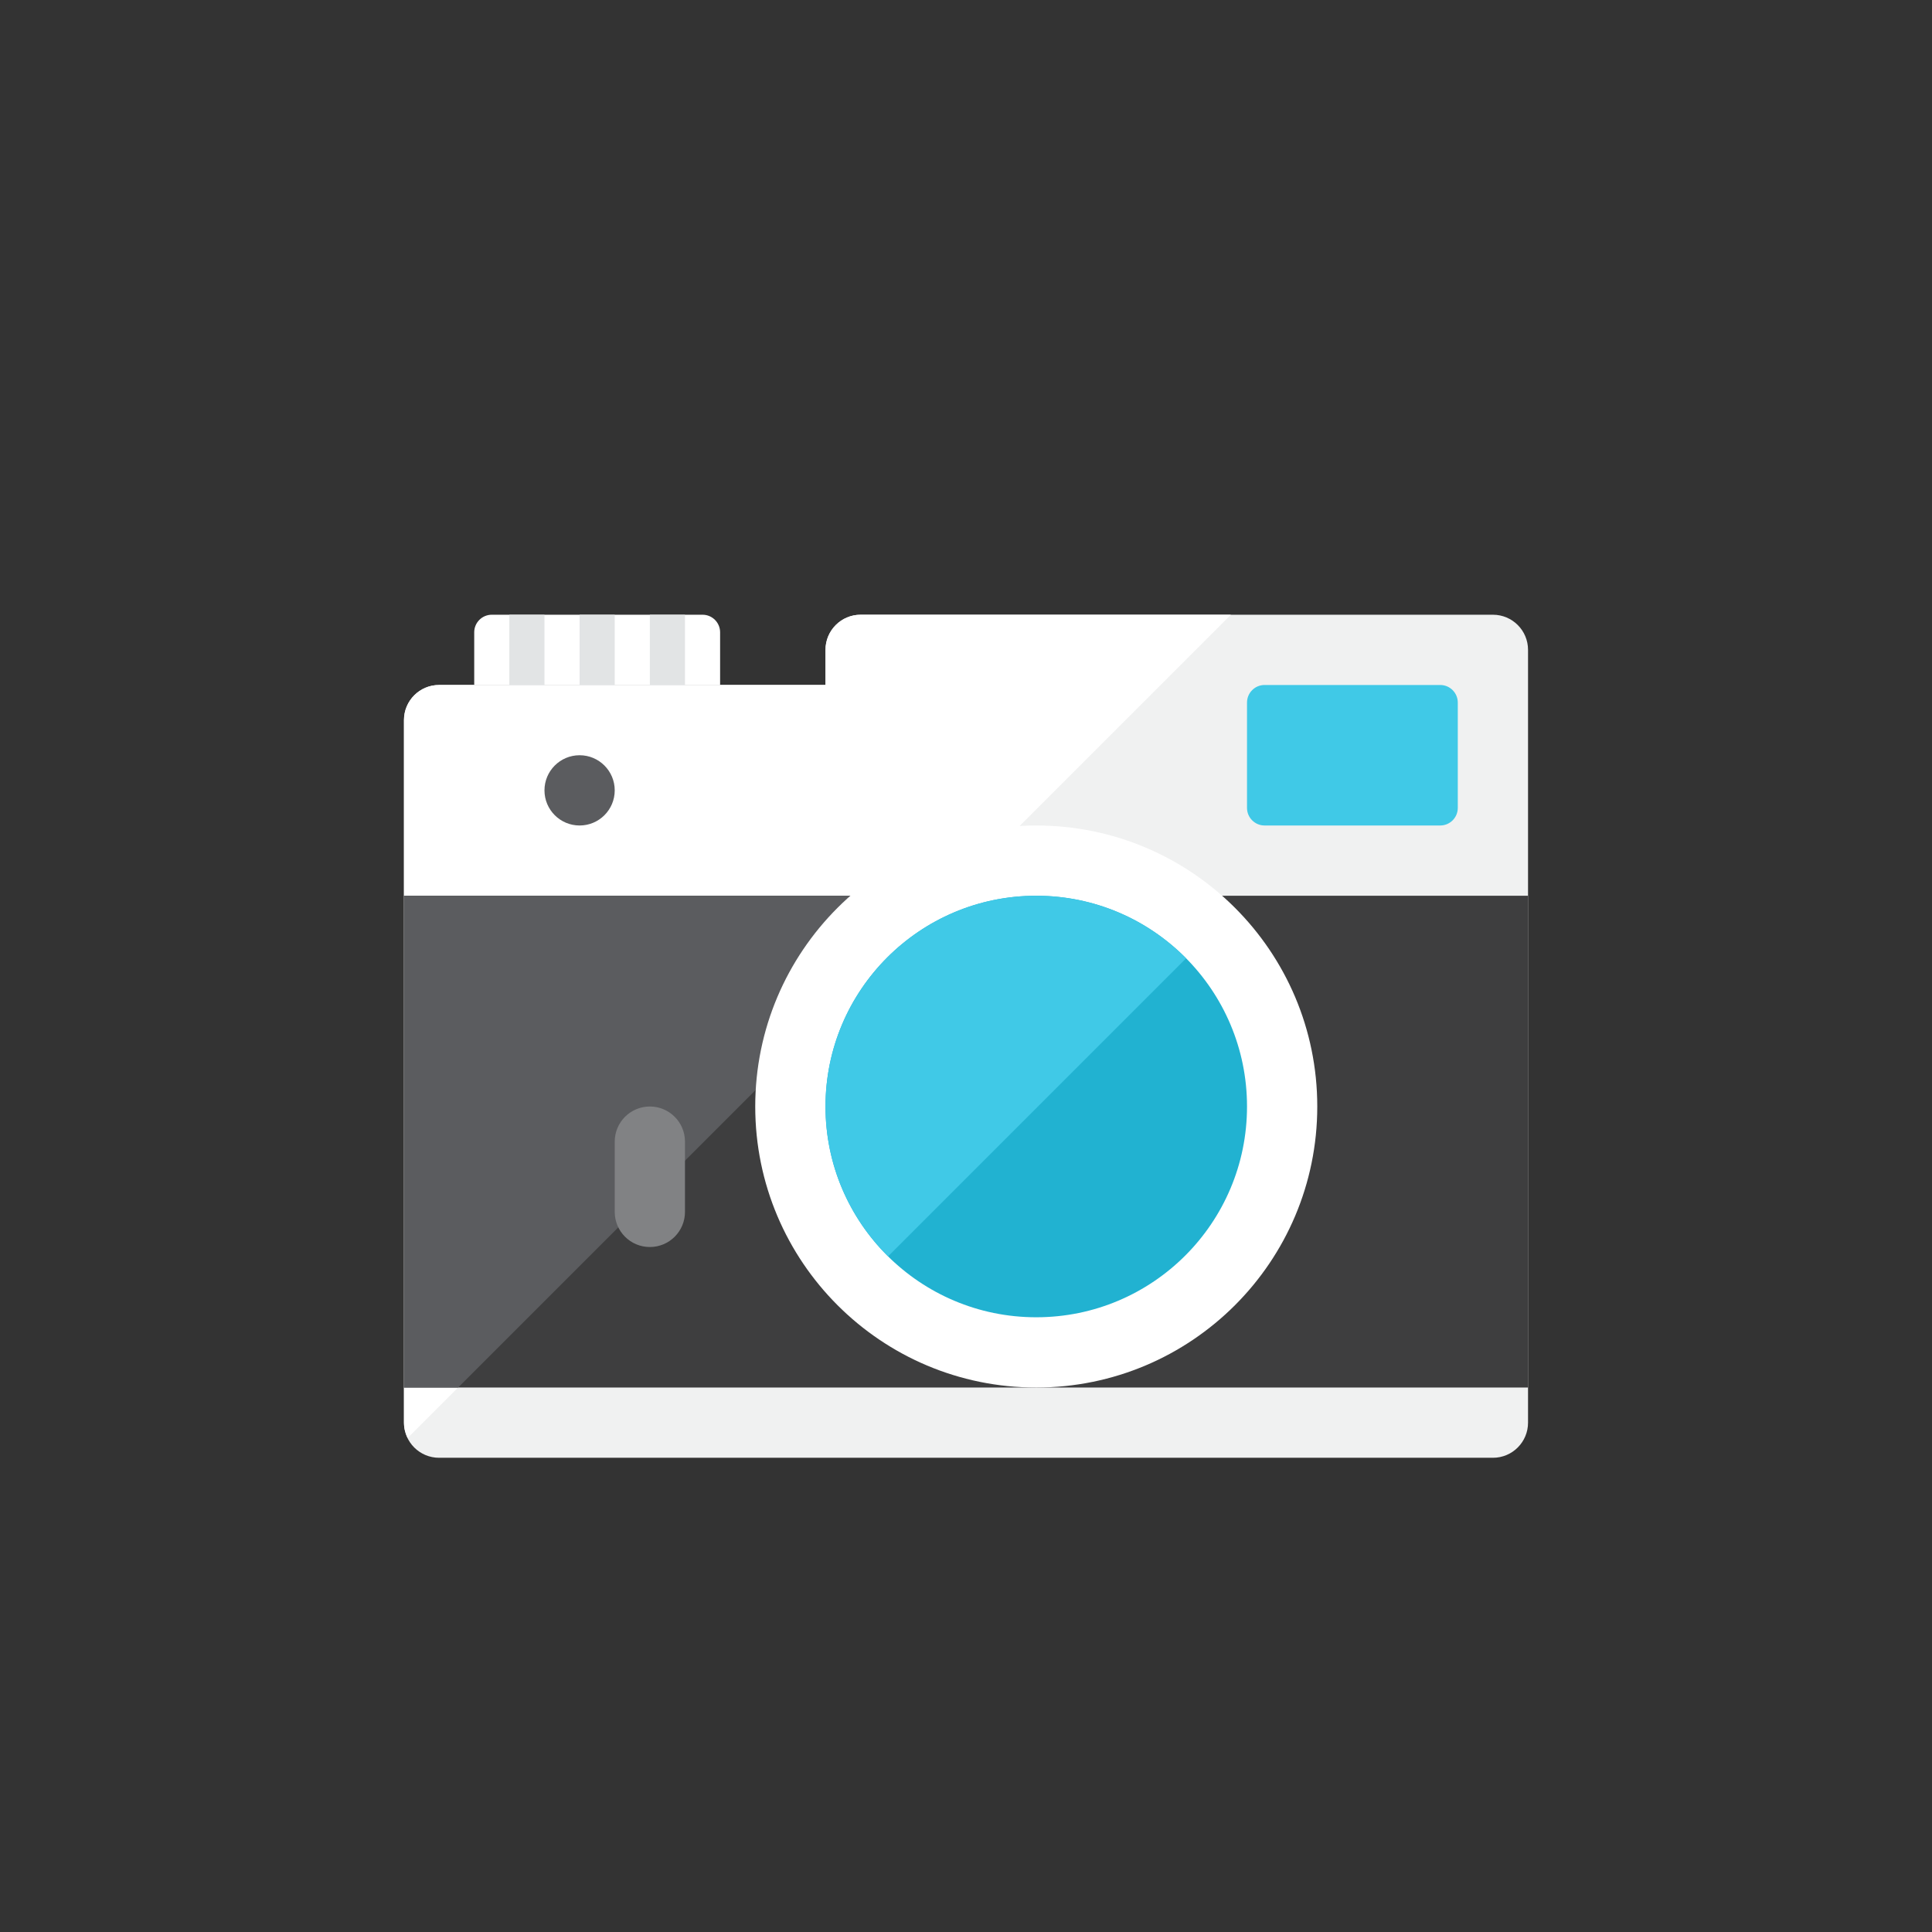
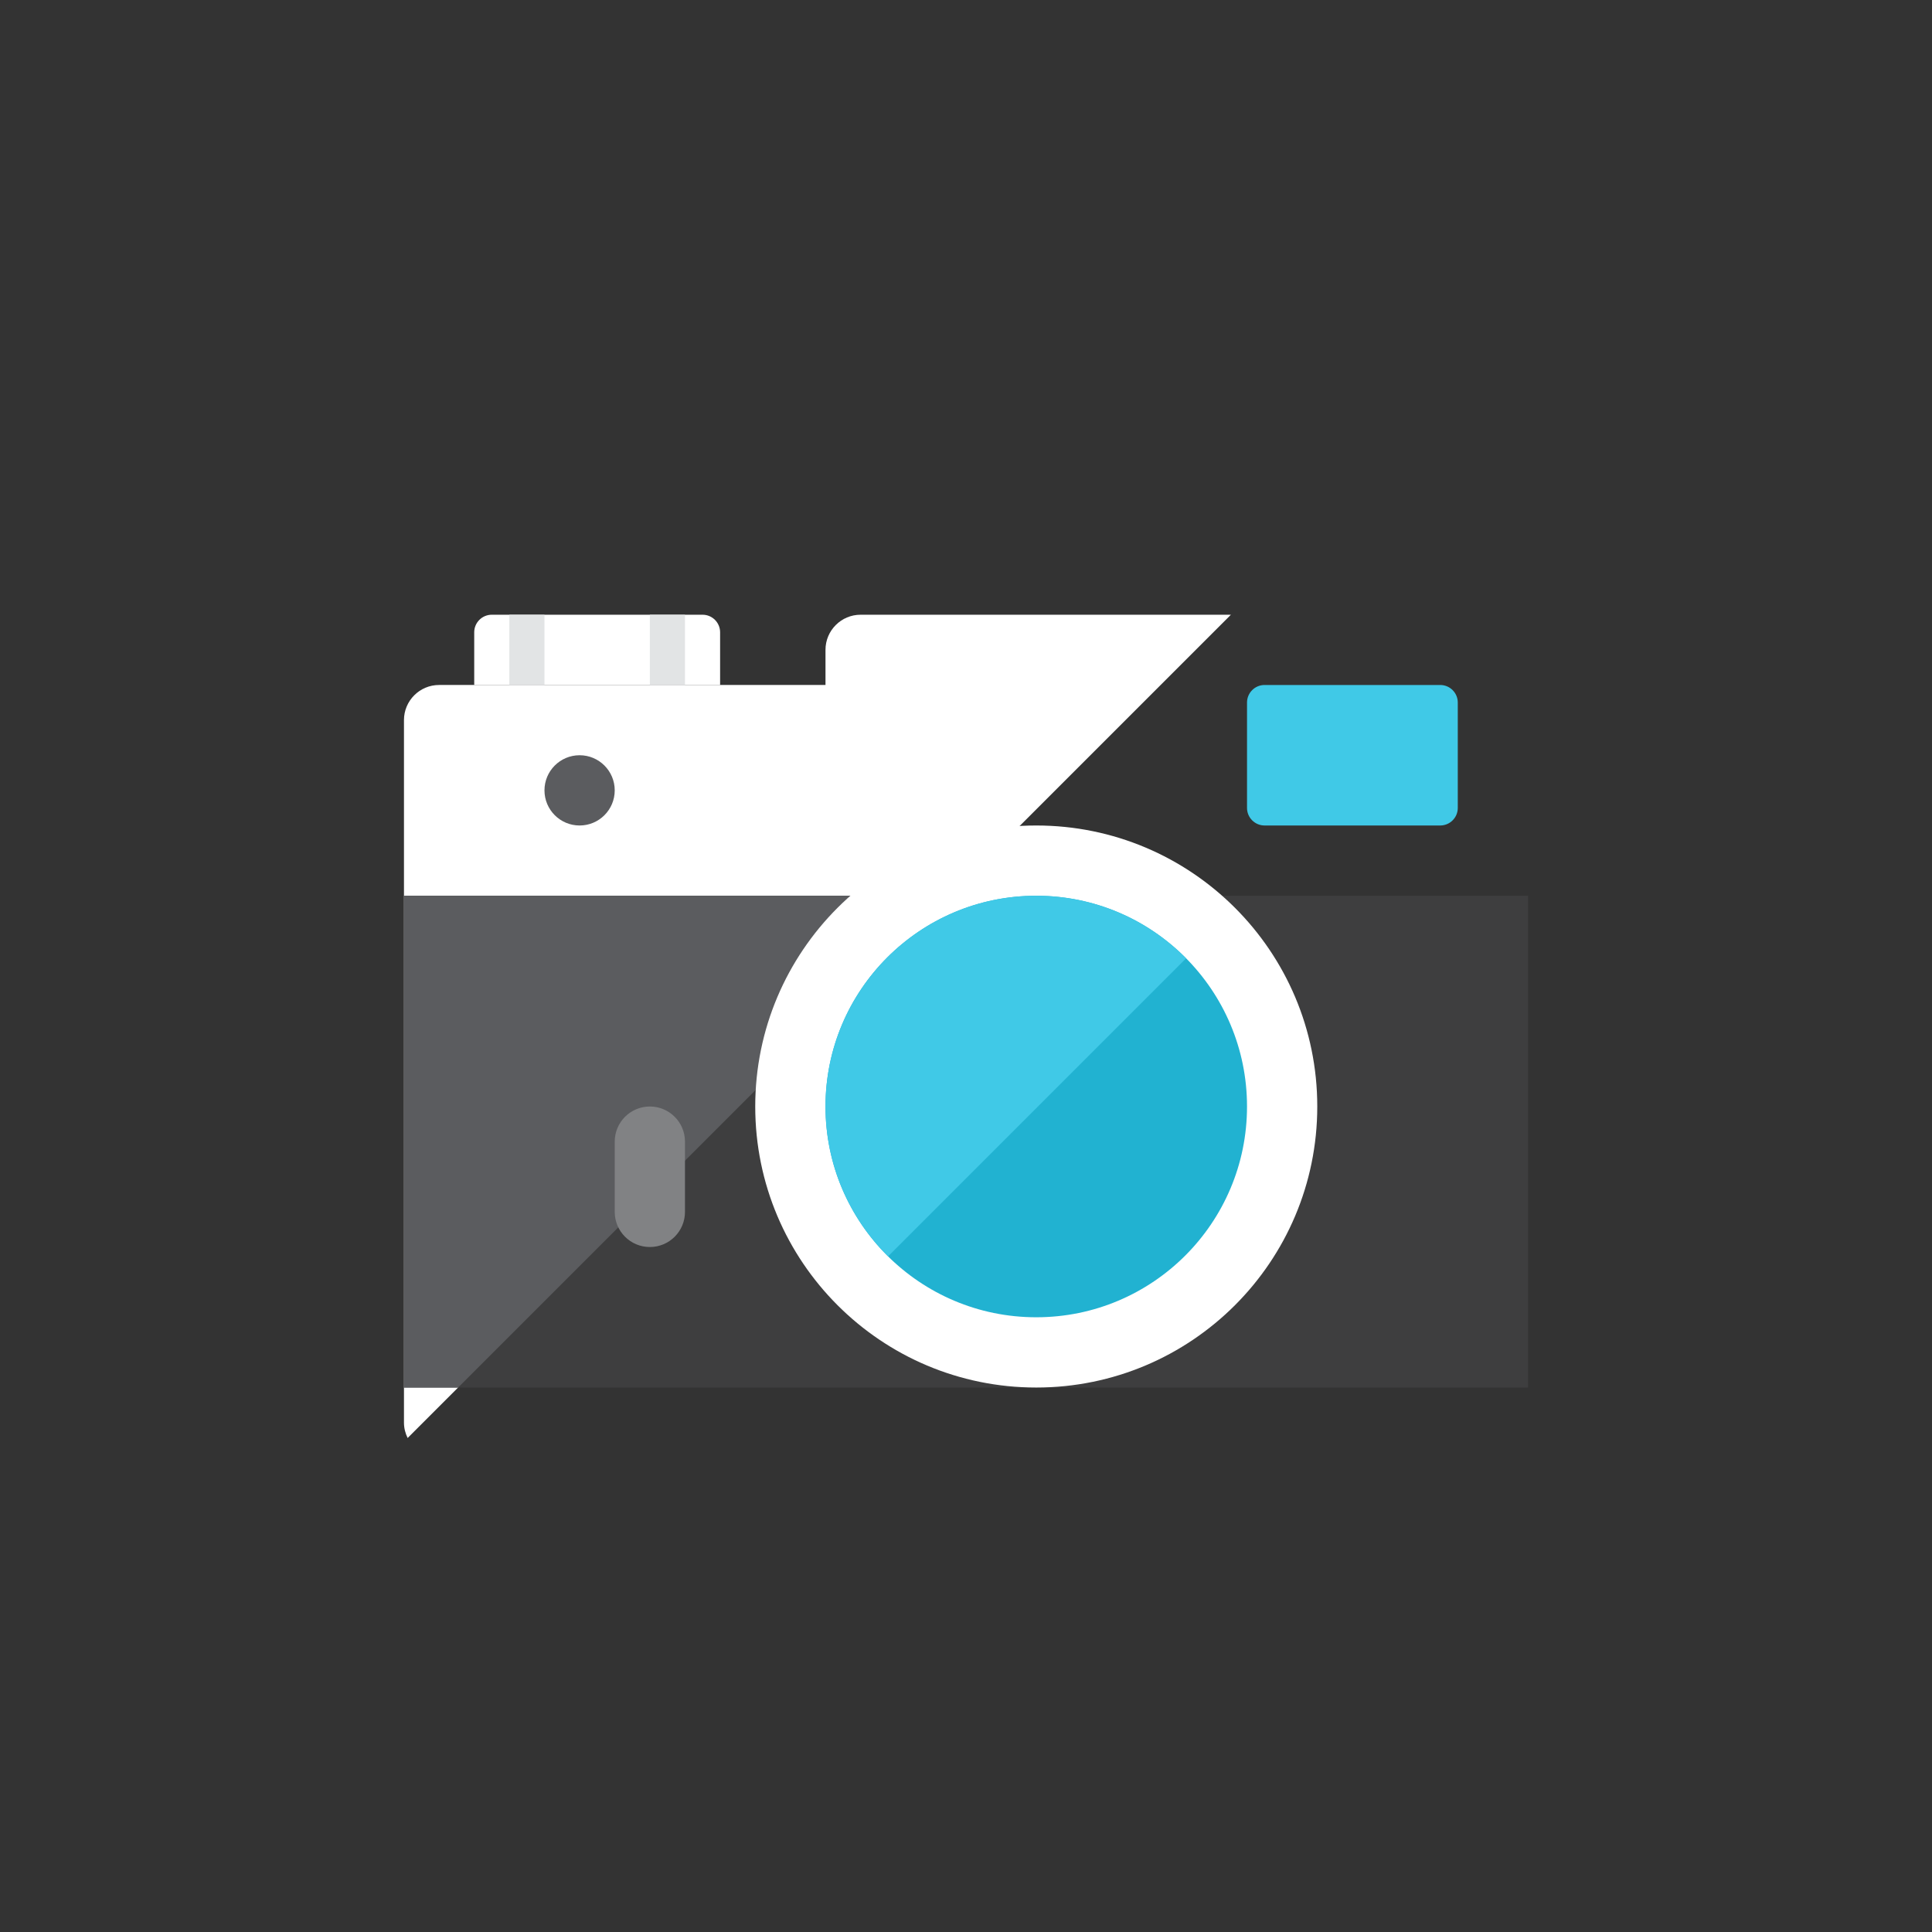
<svg xmlns="http://www.w3.org/2000/svg" height="110px" style="enable-background:new 0 0 110 110;" version="1.0" viewBox="0 0 110 110" width="110px" xml:space="preserve">
  <rect x="0" y="0" width="110" height="110" fill="#333333" stroke="none" />
  <g id="Multicolor">
    <g>
-       <path d="M87,81c0,1.105-0.895,2-2,2H25c-1.105,0-2-0.895-2-2V41c0-1.105,0.895-2,2-2h22l0-2    c0-1.105,0.895-2,2-2h36c1.105,0,2,0.895,2,2V81z" style="fill:#F0F1F1;" />
      <path d="M49,35c-1.104,0-2,0.896-2,2v2H25c-1.104,0-2,0.896-2,2v40c0,0.315,0.079,0.609,0.209,0.874    L70.083,35H49z" style="fill:#FFFFFF;" />
      <path d="M41,39H27v-3c0-0.552,0.448-1,1-1h12c0.552,0,1,0.448,1,1V39z" style="fill:#FFFFFF;" />
      <path d="M83,46c0,0.552-0.448,1-1,1H72c-0.552,0-1-0.448-1-1v-6c0-0.552,0.448-1,1-1h10    c0.552,0,1,0.448,1,1V46z" style="fill:#40C9E7;" />
      <circle cx="33" cy="45" r="2" style="fill:#5B5C5F;" />
      <rect height="4" style="fill:#E2E4E5;" width="2" x="29" y="35" />
-       <rect height="4" style="fill:#E2E4E5;" width="2" x="33" y="35" />
      <rect height="4" style="fill:#E2E4E5;" width="2" x="37" y="35" />
      <rect height="28" style="fill:#3E3E3F;" width="64" x="23" y="51" />
      <polygon points="23,51 23,79 26.083,79 54.083,51   " style="fill:#5B5C5F;" />
      <circle cx="59" cy="63" r="16" style="fill:#FFFFFF;" />
      <circle cx="59" cy="63" r="12" style="fill:#21B2D1;" />
      <path d="M59,51c-6.627,0-12,5.373-12,12c0,3.338,1.365,6.355,3.564,8.531l16.966-16.966    C65.355,52.365,62.338,51,59,51z" style="fill:#40C9E7;" />
      <path d="M39,69c0,1.105-0.895,2-2,2s-2-0.895-2-2v-4c0-1.105,0.895-2,2-2s2,0.895,2,2V69z" style="fill:#818284;" />
    </g>
  </g>
</svg>